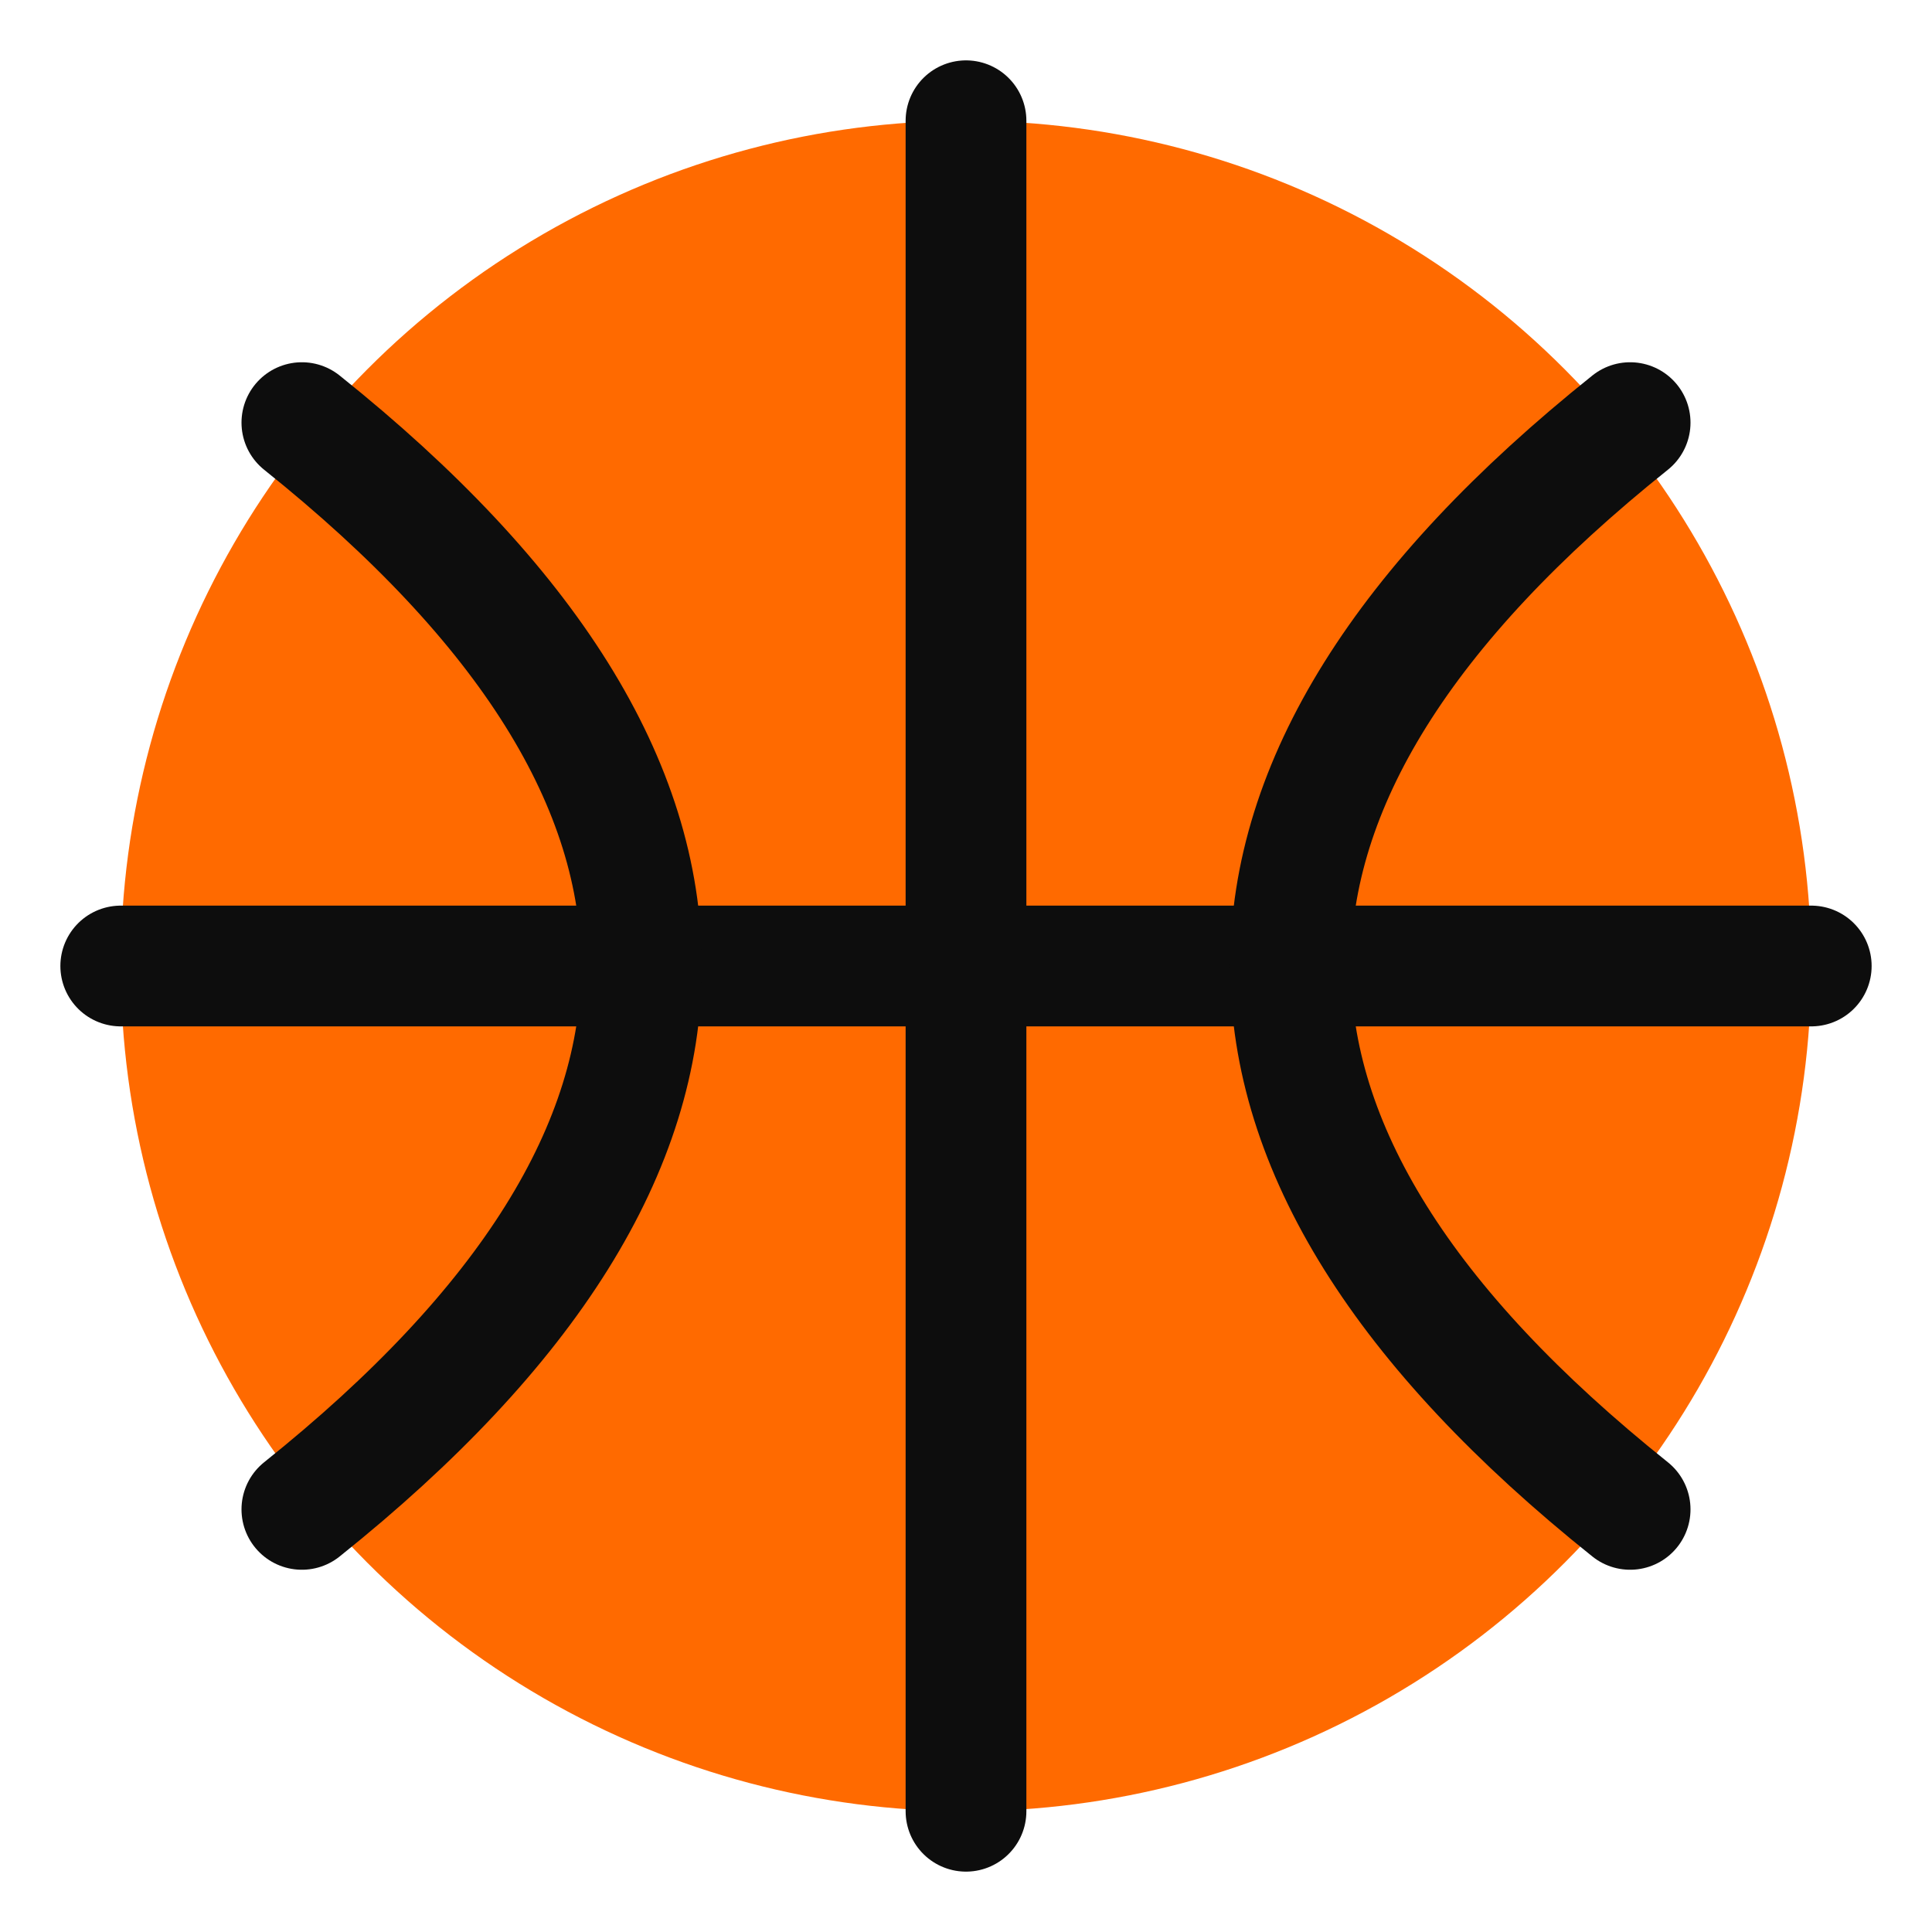
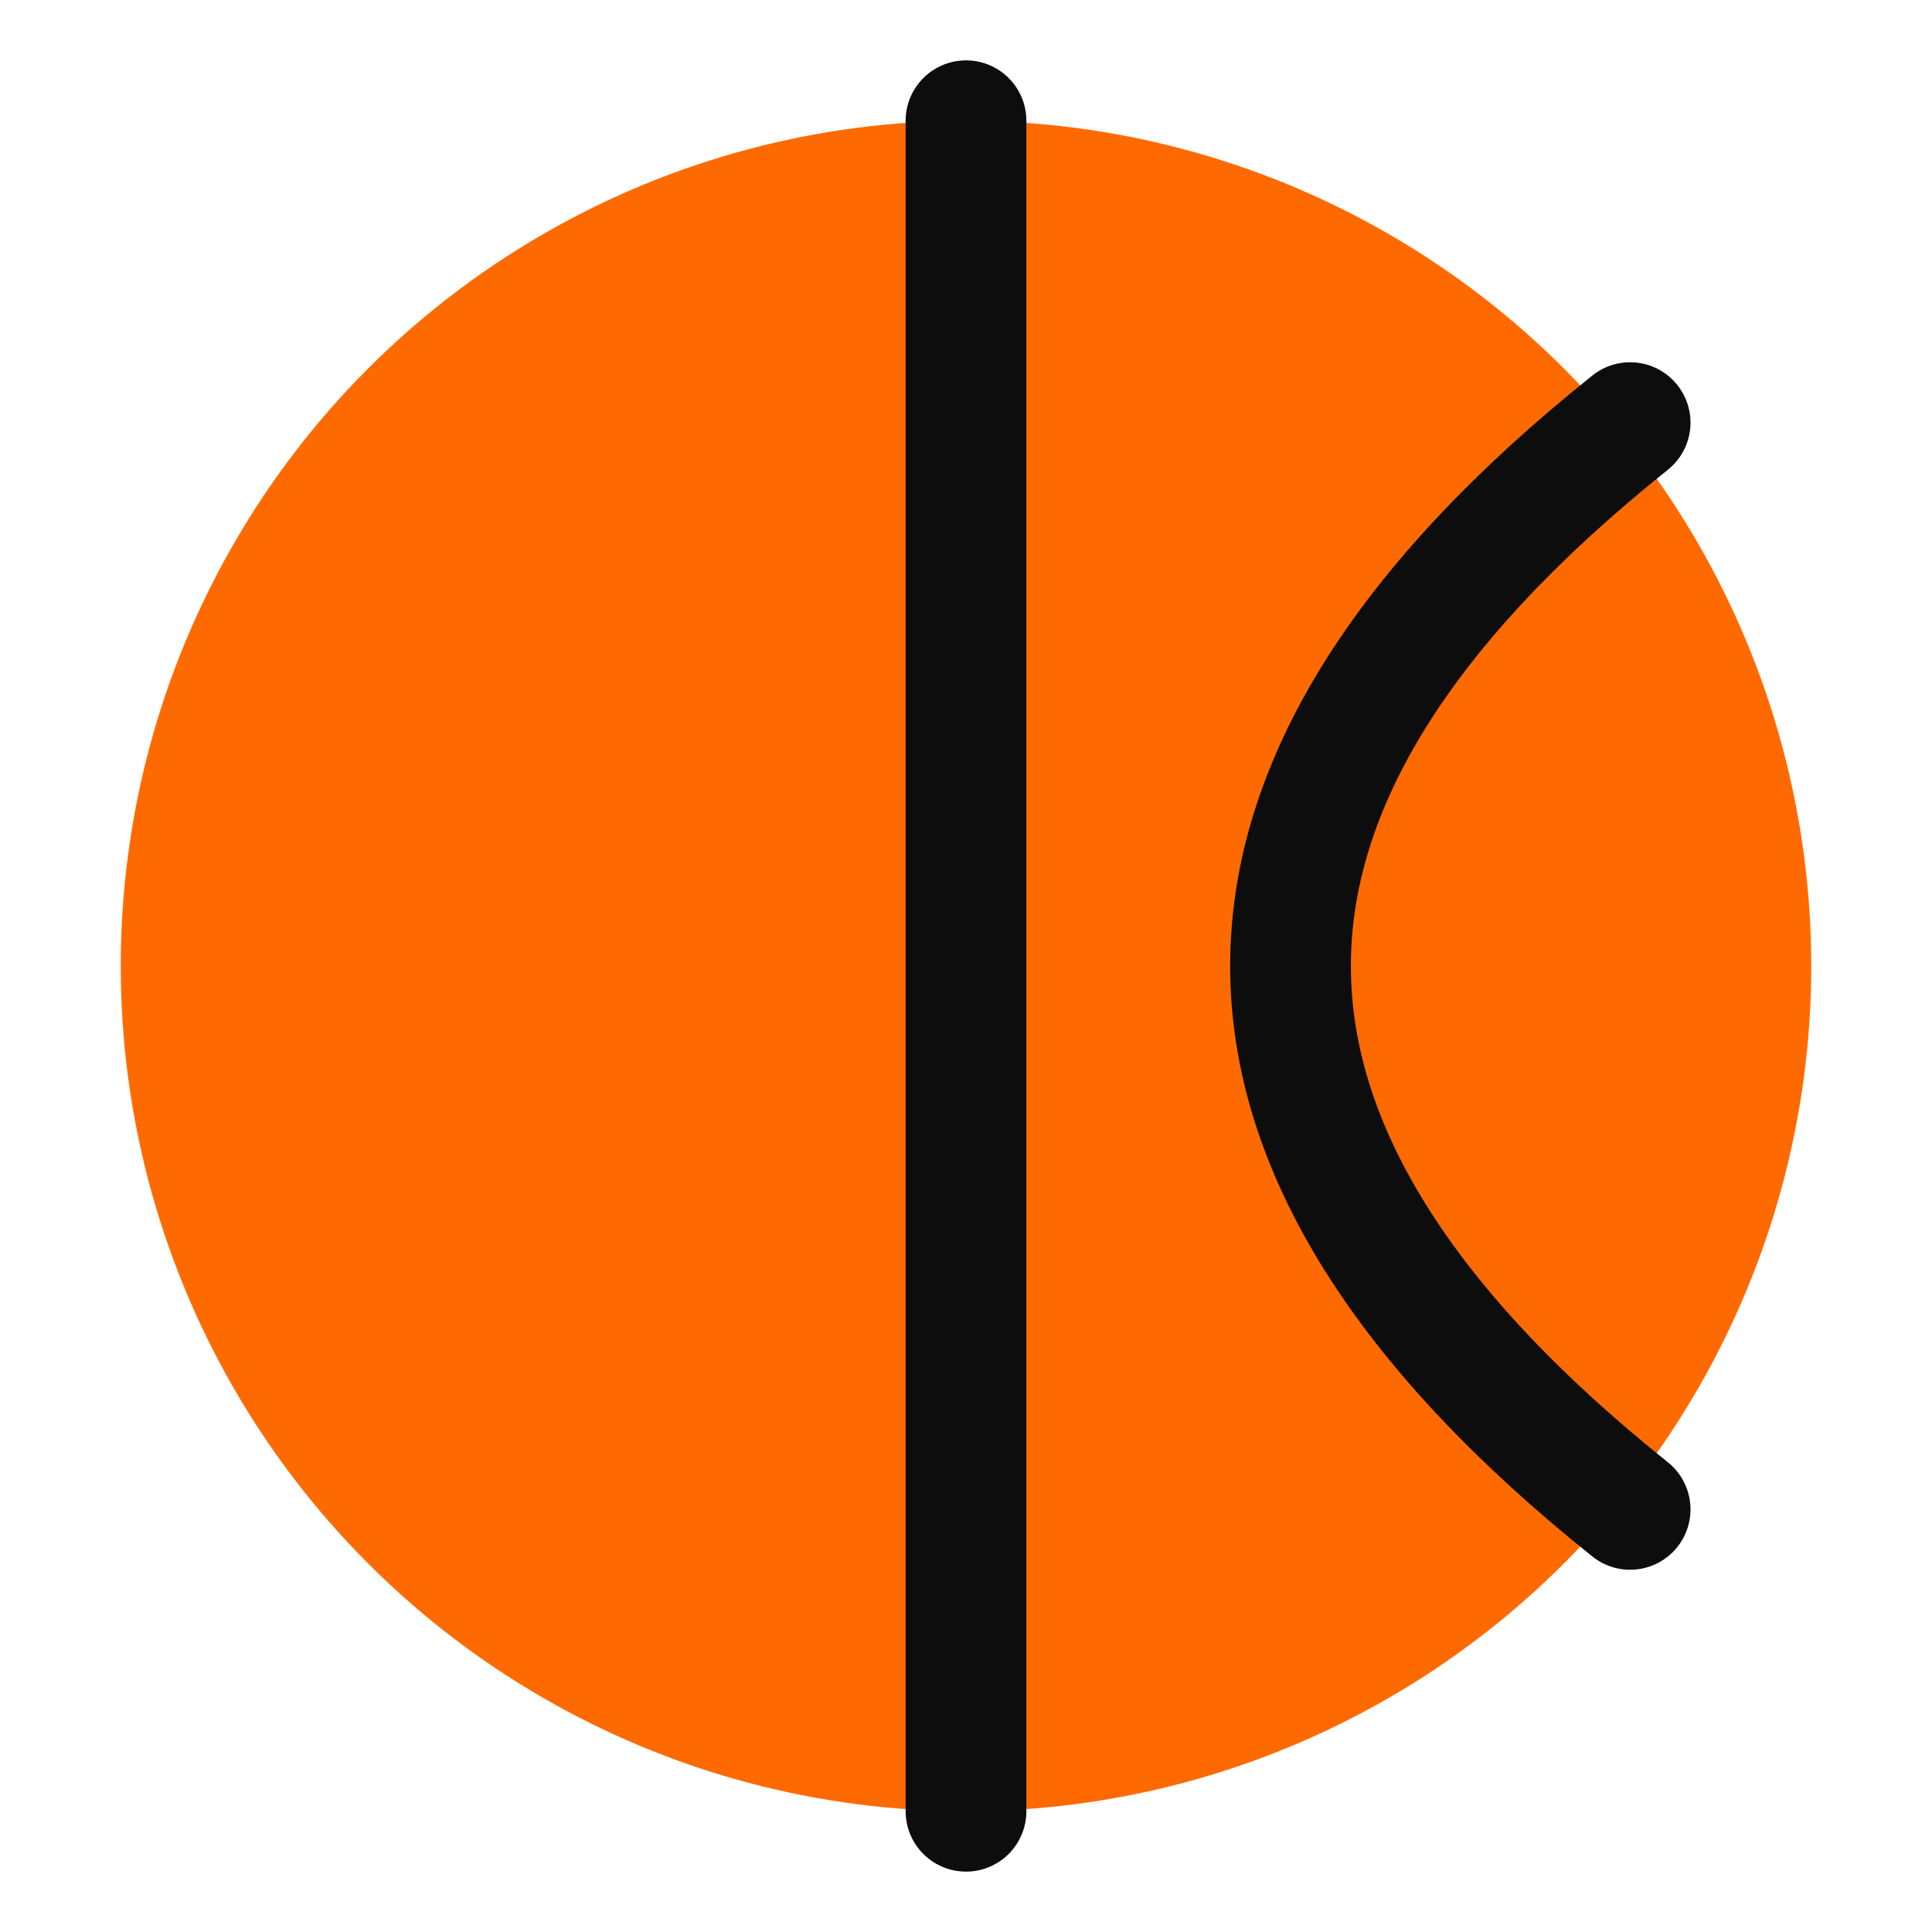
<svg xmlns="http://www.w3.org/2000/svg" viewBox="0 0 64 64" width="64" height="64" role="img" aria-label="Basketball icon">
  <title>Basketball icon</title>
  <defs>
    <style>
      .ball { fill: #ff6a00; }
      .seam { fill: none; stroke: #0d0d0d; stroke-width: 4; stroke-linecap: round; }
    </style>
  </defs>
  <circle class="ball" cx="32" cy="32" r="28" />
-   <path class="seam" d="M4,32 H60" />
  <path class="seam" d="M32,4 V60" />
-   <path class="seam" d="M10,50 C25,38 25,26 10,14" />
  <path class="seam" d="M54,50 C39,38 39,26 54,14" />
</svg>